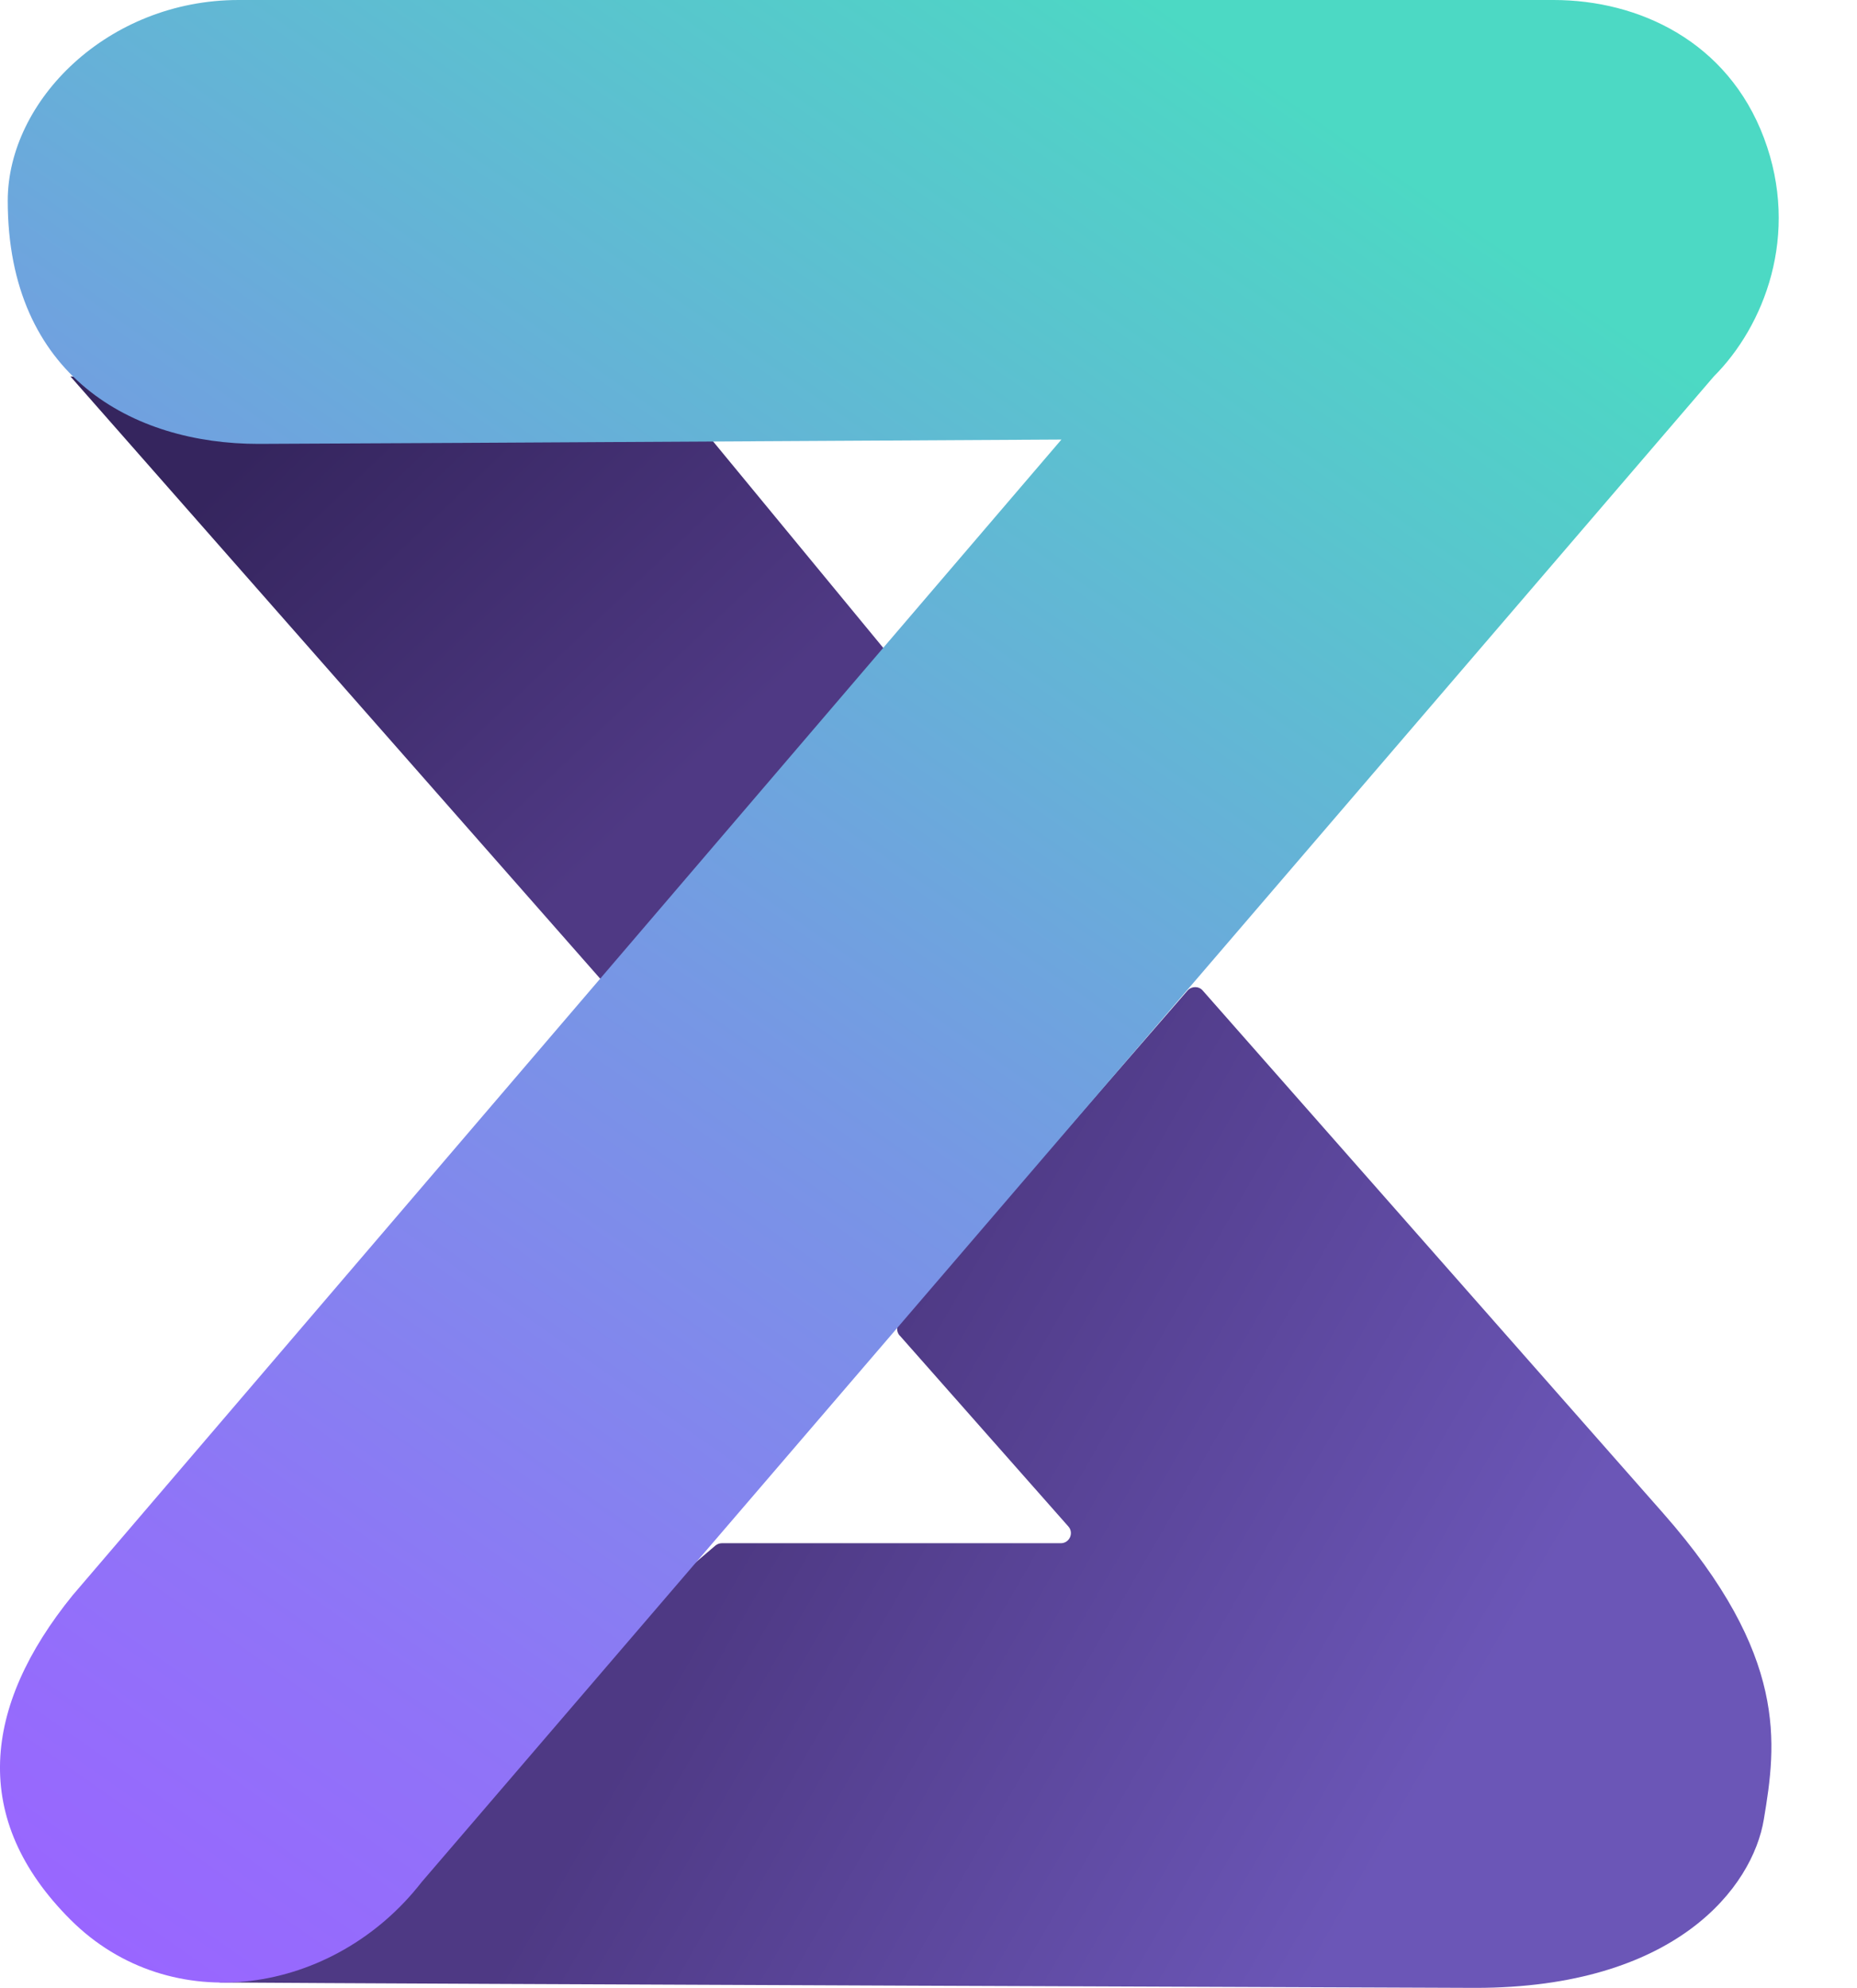
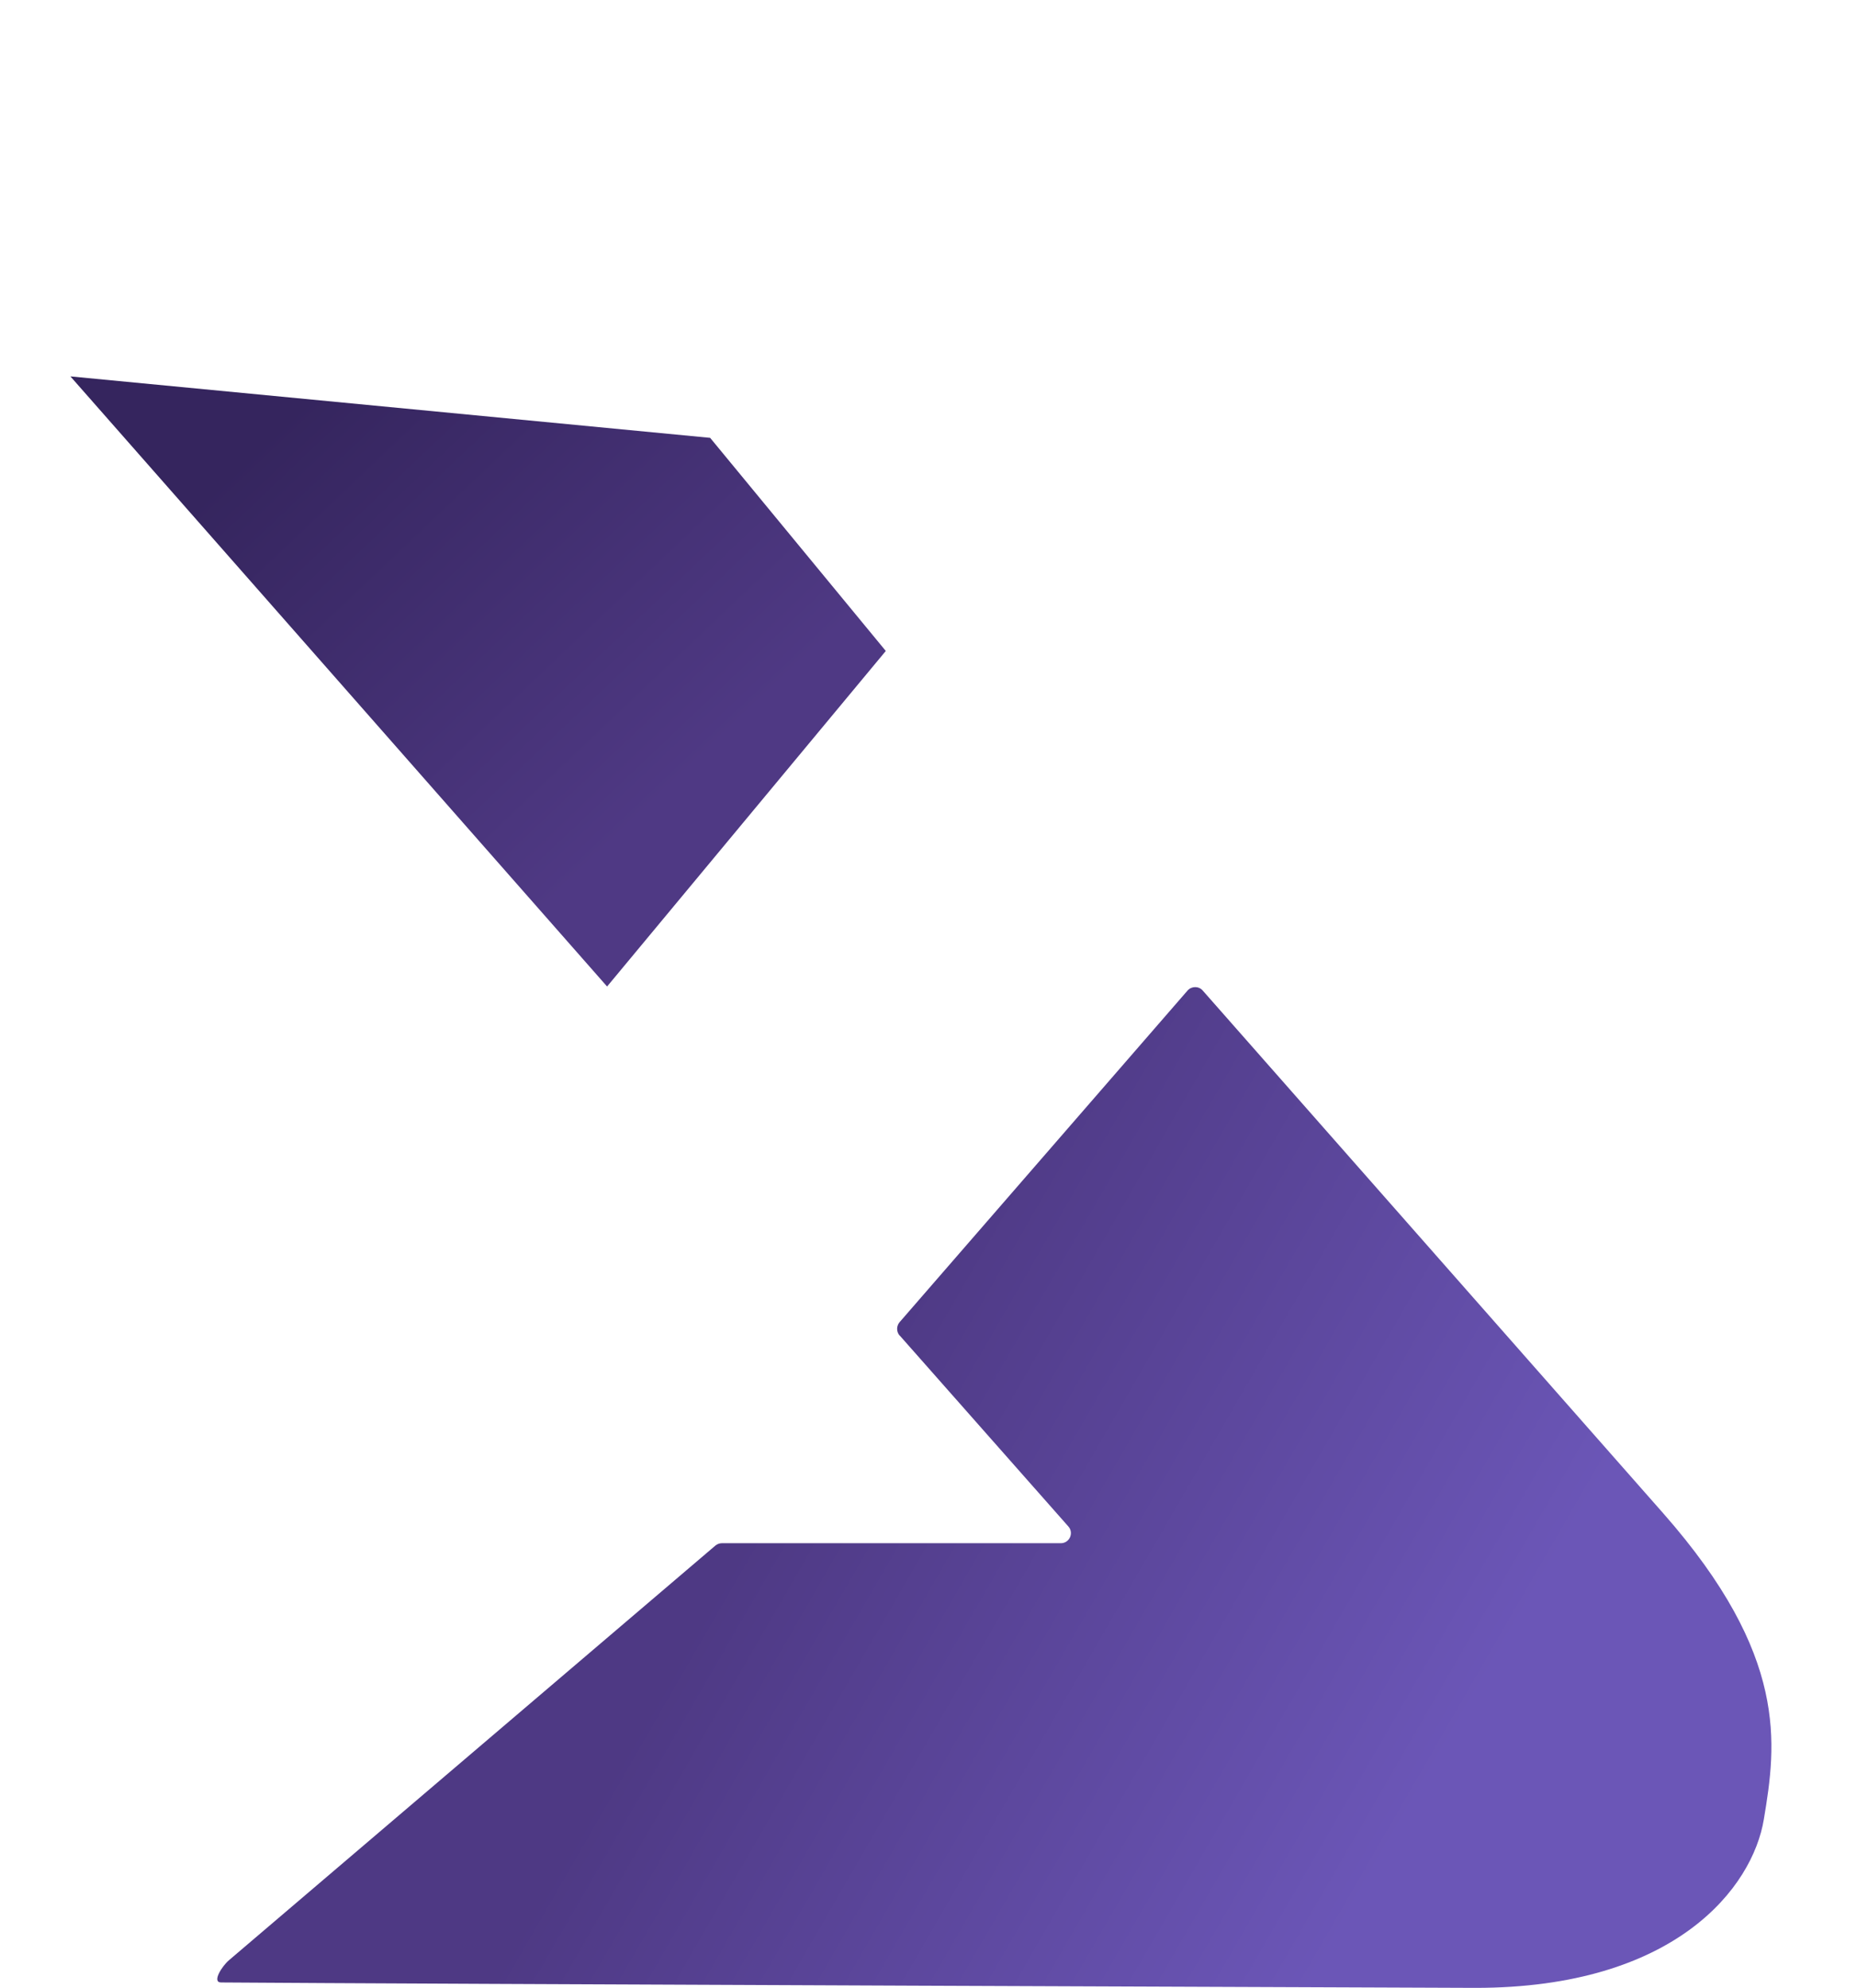
<svg xmlns="http://www.w3.org/2000/svg" id="BlockiaIcon" viewBox="0 0 120 128.43">
  <defs>
    <style>.cls-1{fill:url(#linear-gradient-3);}.cls-2{fill:url(#linear-gradient-2);}.cls-3{fill:url(#linear-gradient);}</style>
    <linearGradient id="linear-gradient" x1="49.57" y1="53.4" x2="15.53" y2="17.55" gradientUnits="userSpaceOnUse">
      <stop offset=".12" stop-color="#4f3984" />
      <stop offset=".82" stop-color="#35255e" />
    </linearGradient>
    <linearGradient id="linear-gradient-2" x1="49.13" y1="97.85" x2="109.6" y2="132.76" gradientUnits="userSpaceOnUse">
      <stop offset="0" stop-color="#4e3984" />
      <stop offset=".66" stop-color="#6b56b7" />
    </linearGradient>
    <linearGradient id="linear-gradient-3" x1="-11.53" y1="113.03" x2="69.95" y2="-3.33" gradientUnits="userSpaceOnUse">
      <stop offset="0" stop-color="#96f" />
      <stop offset=".18" stop-color="#8f74f7" />
      <stop offset=".51" stop-color="#7698e4" />
      <stop offset=".97" stop-color="#4fd4c6" />
      <stop offset="1" stop-color="#4cd9c4" />
    </linearGradient>
  </defs>
  <g>
    <polygon class="cls-3" points="4.55 24.32 39.23 63.74 57.24 42.06 45.89 28.29 4.55 24.32" />
    <path class="cls-2" d="M58.14,86.29l10.9,12.34c.37.42.07,1.08-.49,1.08h-21.91c-.15,0-.3.06-.42.16l-31.42,26.78c-.46.39-1.12,1.43-.52,1.44,11.84.09,80.92.35,81.06.35,12.97,0,17.92-6.52,18.64-10.89.81-4.86,1.62-10.54-6.49-19.76l-29.77-33.79c-.26-.3-.72-.29-.98,0l-18.61,21.43c-.21.25-.21.61,0,.86Z" />
-     <path class="cls-1" d="M27.25,121.6c-5.67,7.3-16.21,8.92-22.7,2.43s-5.67-13.78.13-20.94L68.59,28.4q-51.07.29-51.88.28C8.6,28.69.5,24.32.5,12.97.5,6.49,6.98,0,15.42,0h84.97c5.49,0,11.25,2.66,13.6,8.92s0,12.16-3.24,15.4" />
  </g>
</svg>